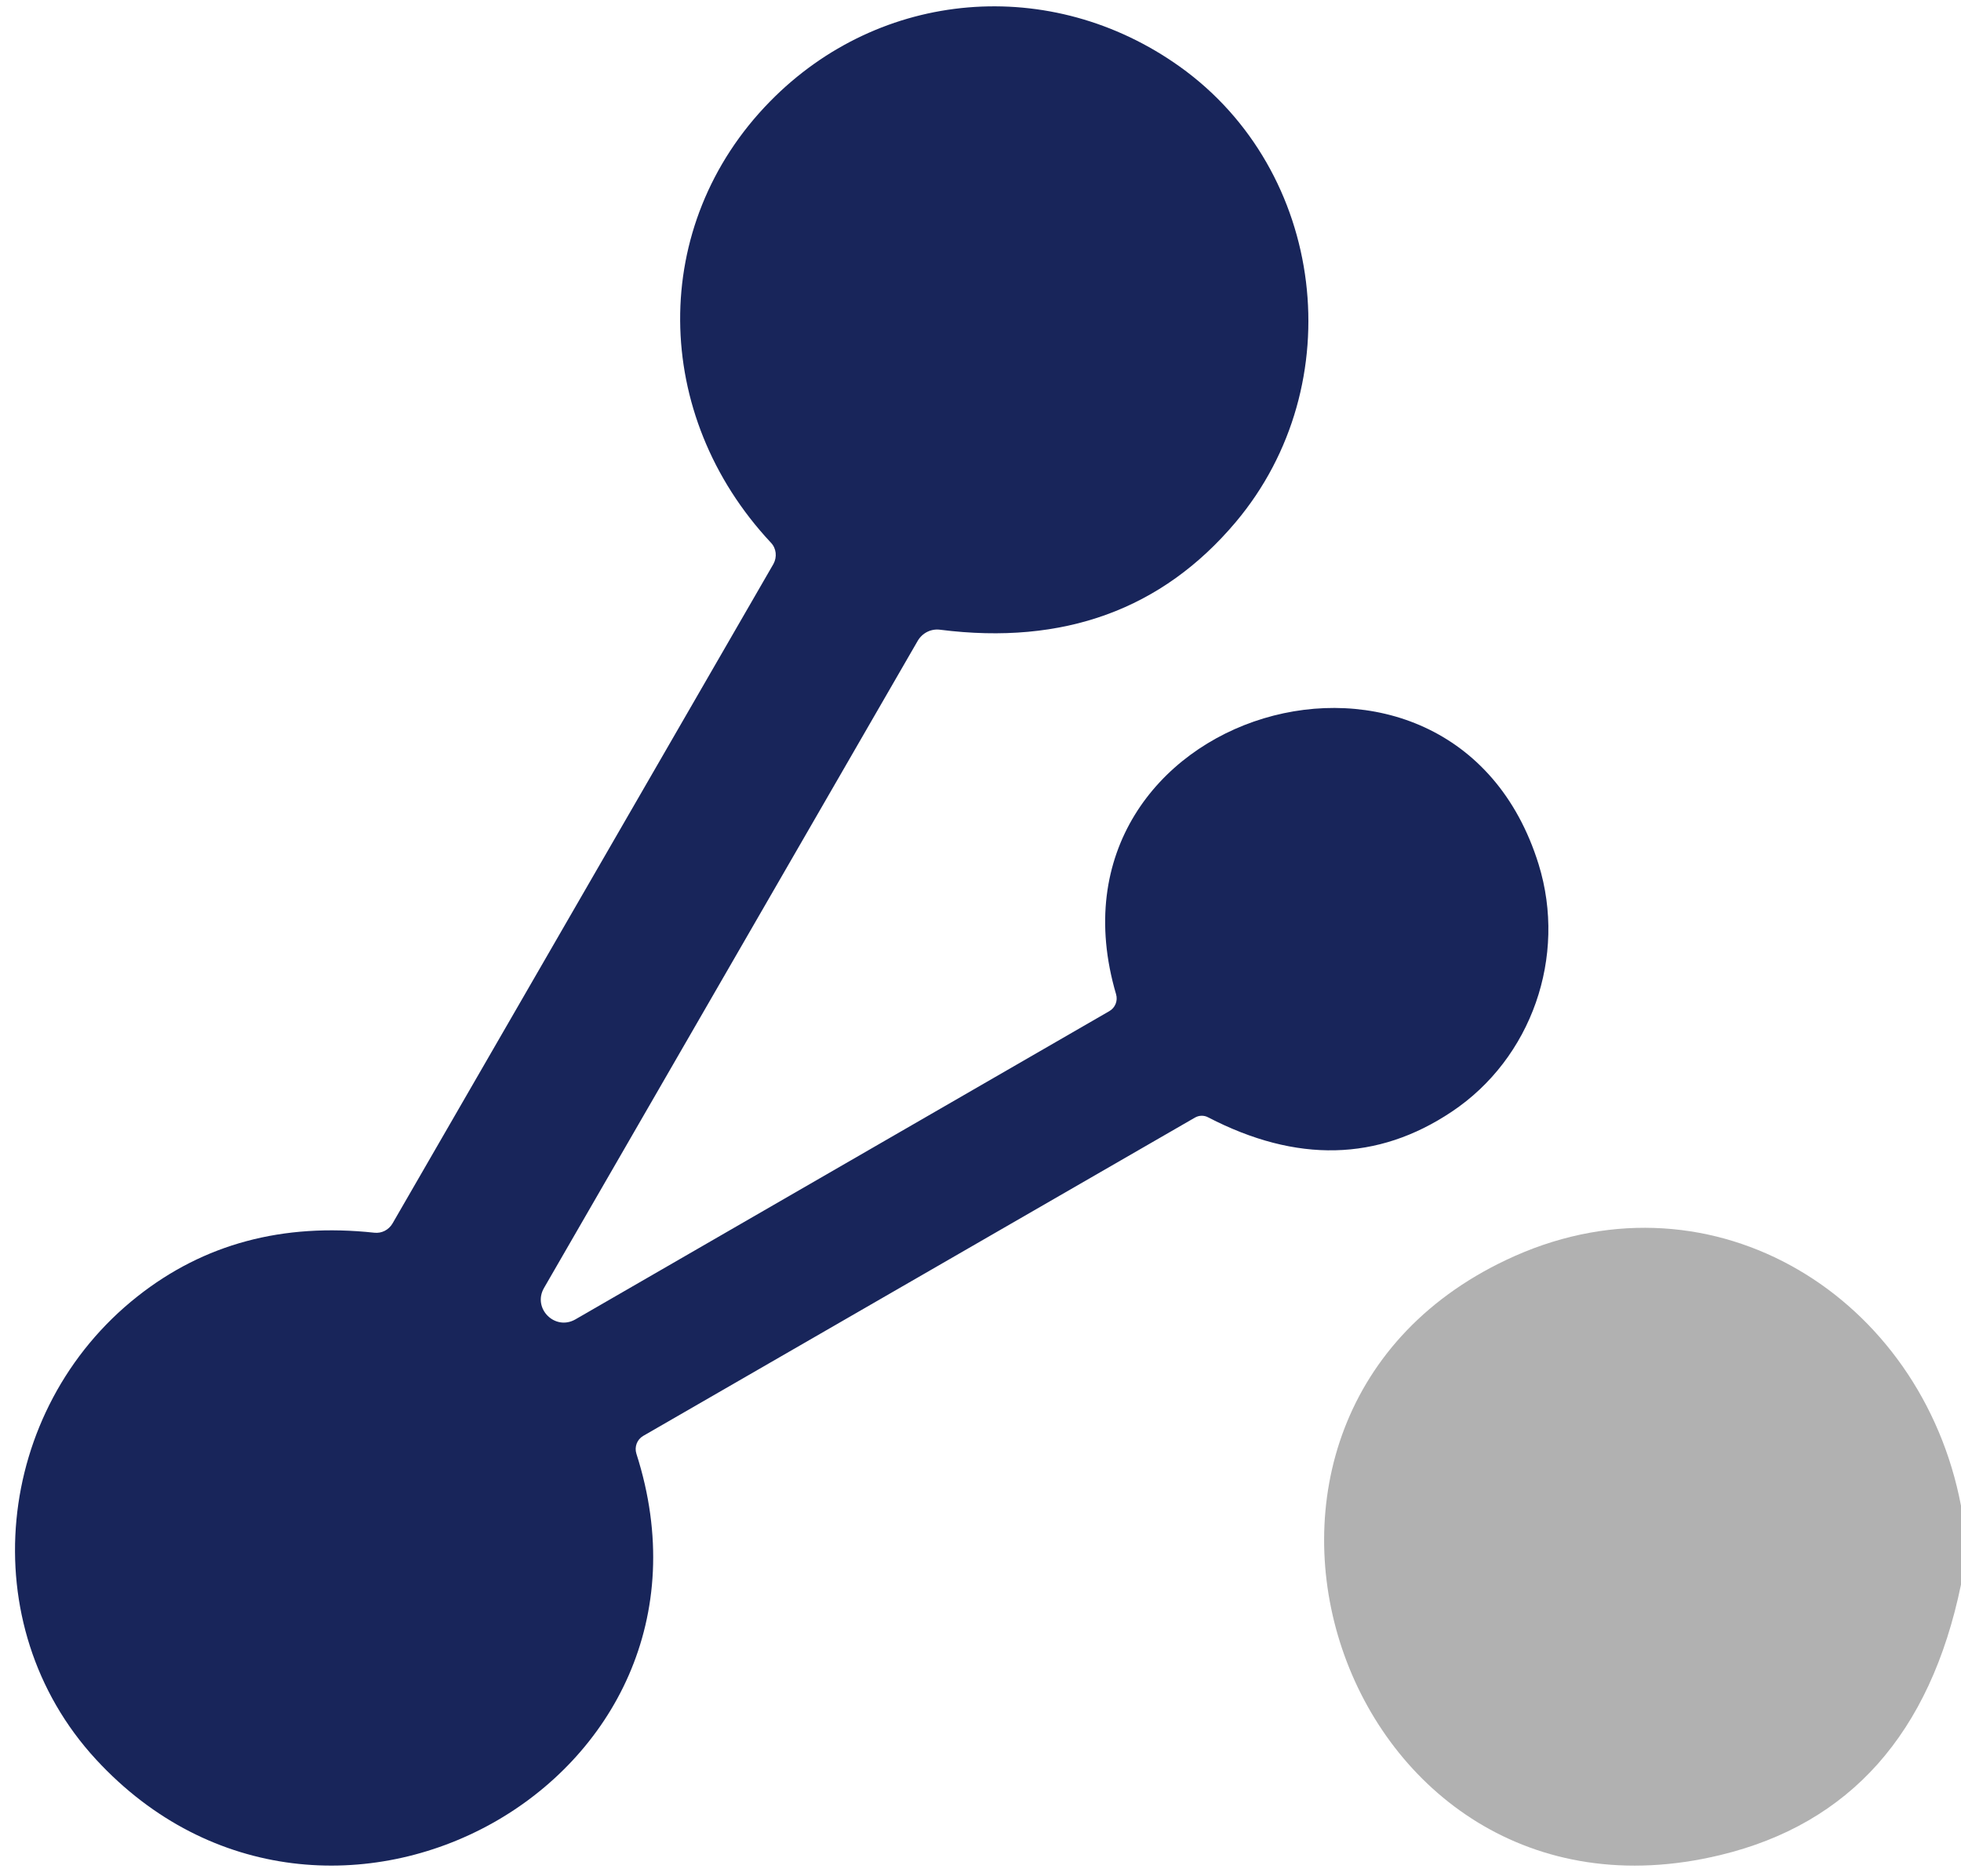
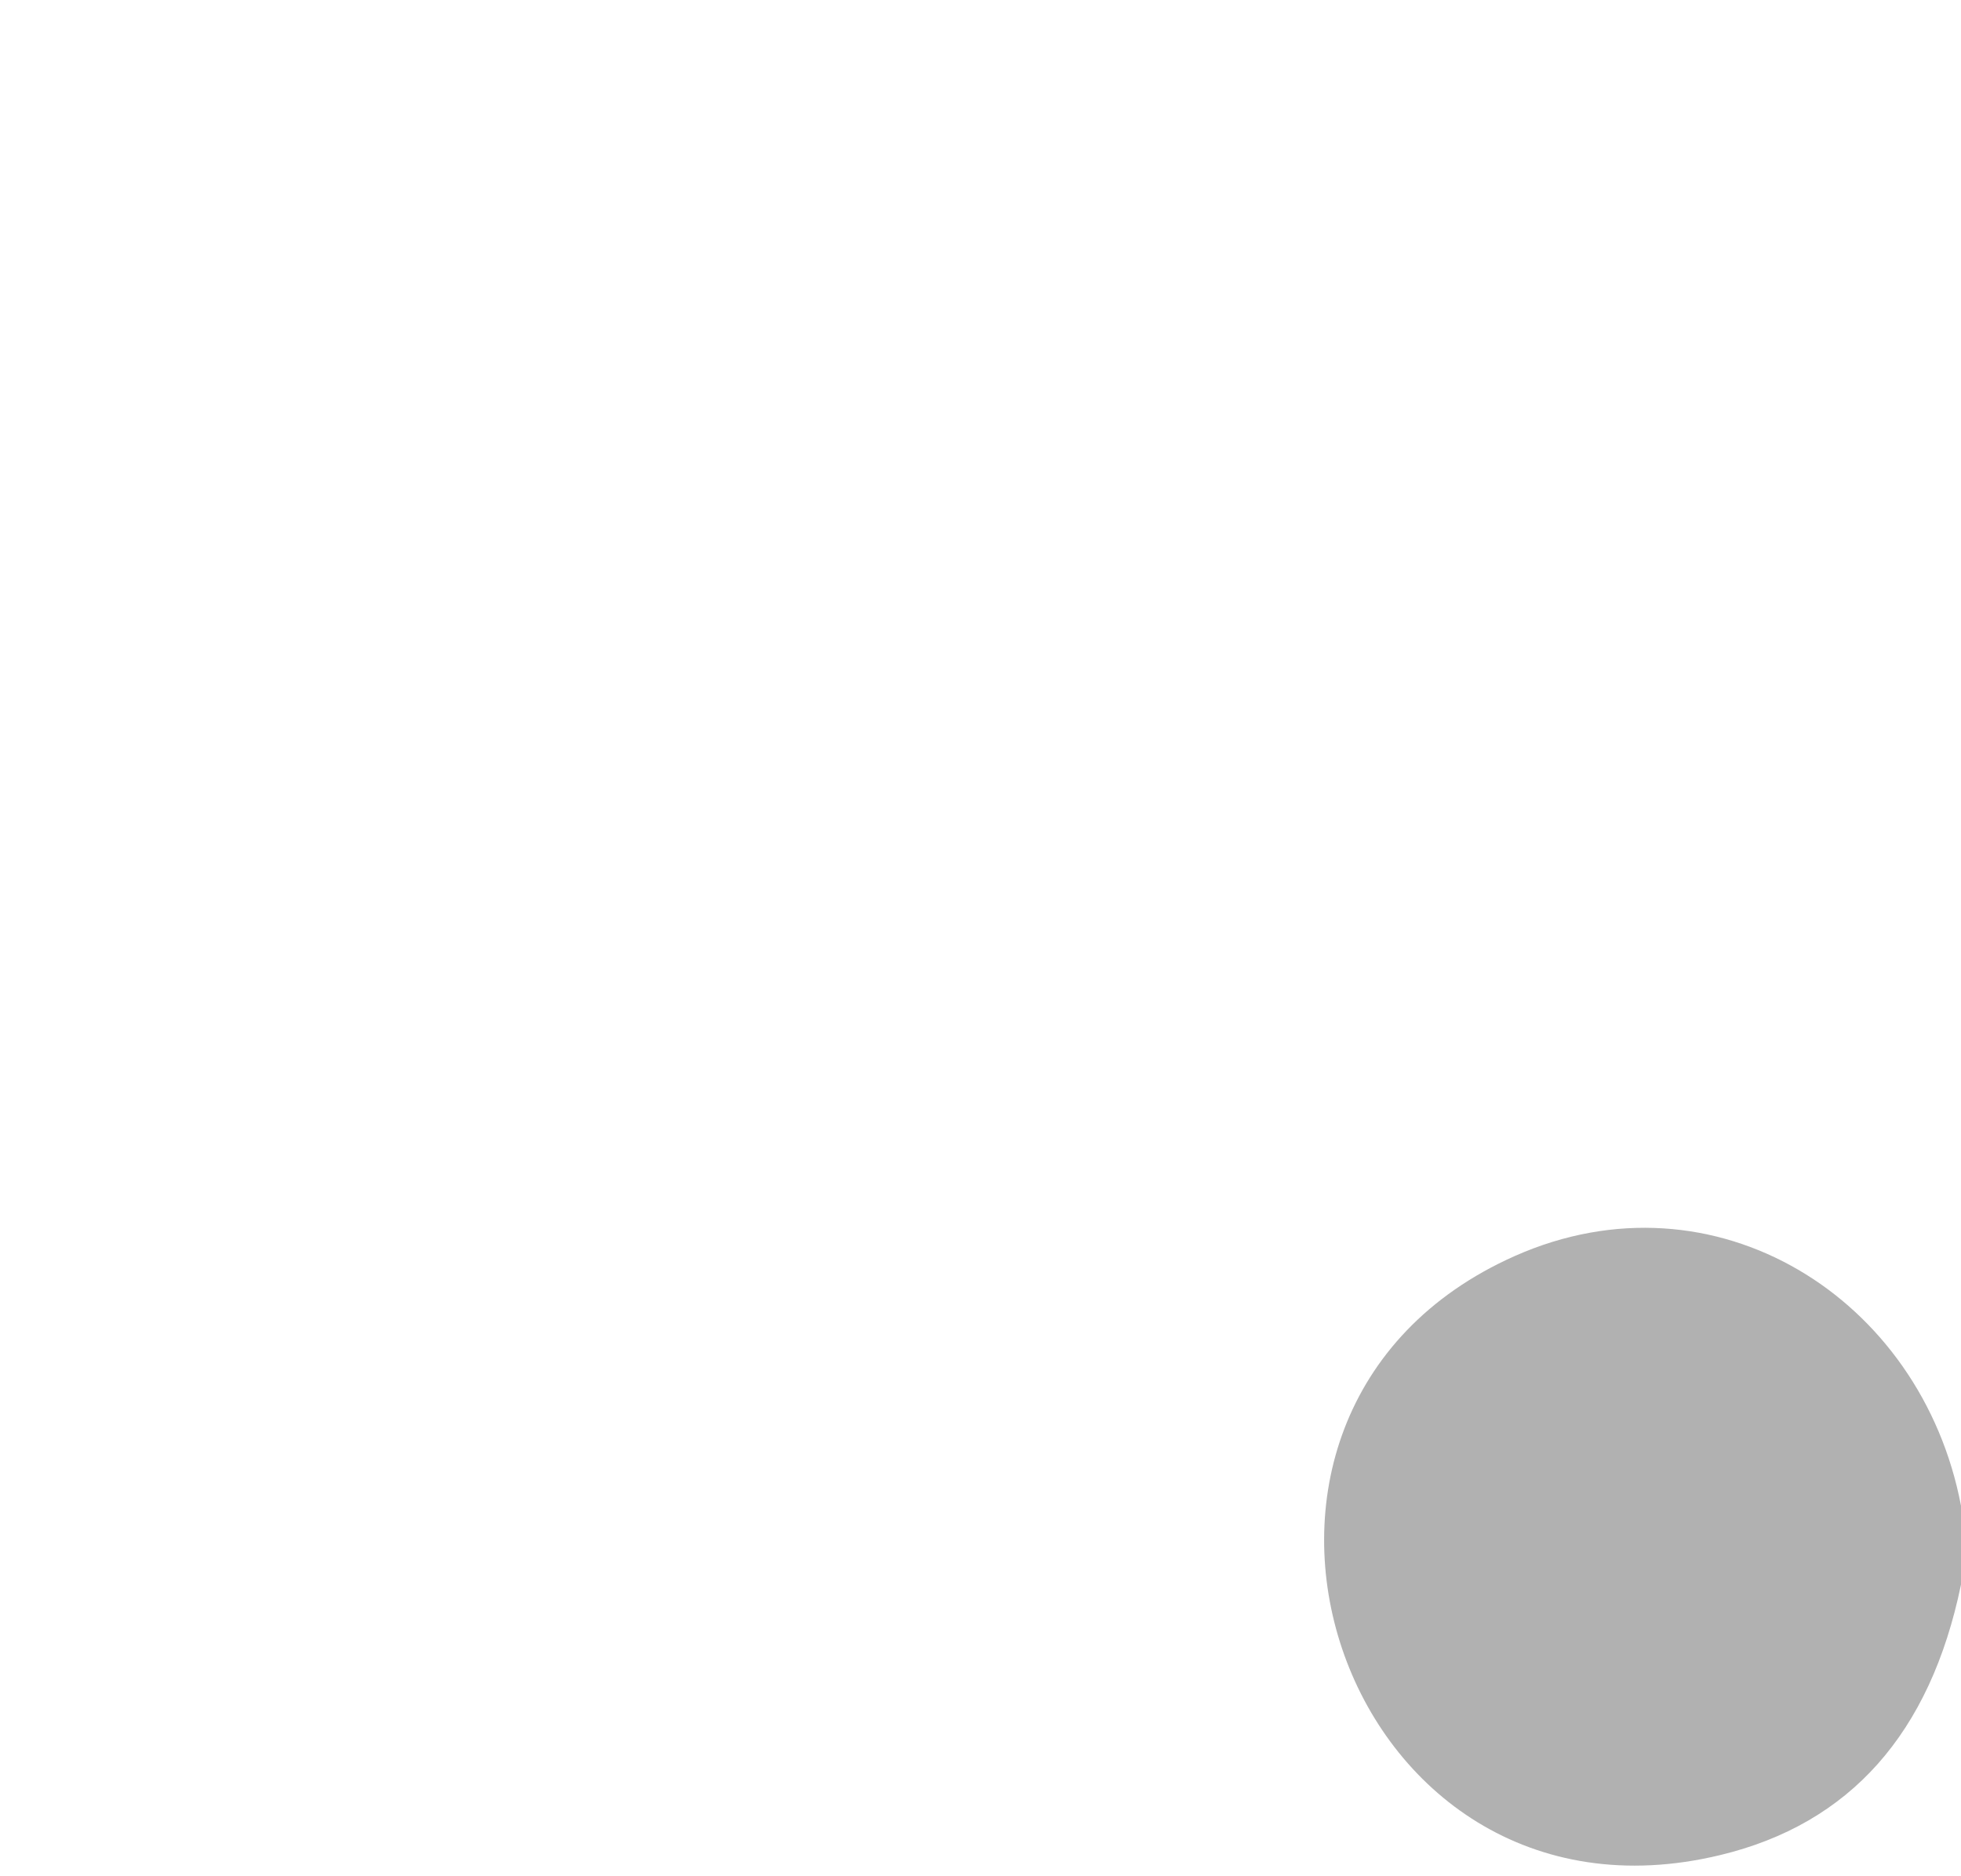
<svg xmlns="http://www.w3.org/2000/svg" viewBox="0.00 0.00 93.00 89.00">
-   <path fill="#18255a" d="  M 43.52 30.40  L 25.80 61.09  C 25.24 62.06 26.32 63.14 27.29 62.58  L 52.61 47.96  C 52.89 47.80 53.02 47.47 52.93 47.16  C 48.97 33.69 68.87 27.79 72.97 41.00  C 74.32 45.37 72.64 50.20 68.85 52.73  C 65.34 55.08 61.49 55.17 57.30 53.00  C 57.10 52.89 56.86 52.90 56.67 53.01  L 30.50 68.11  C 30.21 68.28 30.08 68.63 30.18 68.95  C 35.18 84.53 15.47 95.30 4.55 83.45  C -1.34 77.06 -0.27 66.85 6.52 61.49  C 9.67 59.00 13.41 58.00 17.75 58.47  C 18.10 58.51 18.43 58.34 18.61 58.04  L 36.68 26.75  C 36.86 26.42 36.82 26.01 36.56 25.74  C 30.90 19.69 30.76 10.69 36.51 4.82  C 41.75 -0.53 49.85 -1.19 55.95 3.16  C 62.87 8.10 64.11 18.23 58.60 24.77  C 55.11 28.91 50.44 30.61 44.59 29.87  C 44.16 29.81 43.74 30.02 43.52 30.40  Z" />
  <path fill="#b1b1b1" d="  M 93.00 71.42  L 93.00 75.16  C 91.54 82.23 87.73 86.51 81.58 87.99  C 63.50 92.35 55.09 67.01 71.85 59.57  C 81.31 55.38 91.12 61.54 93.00 71.42  Z" />
</svg>